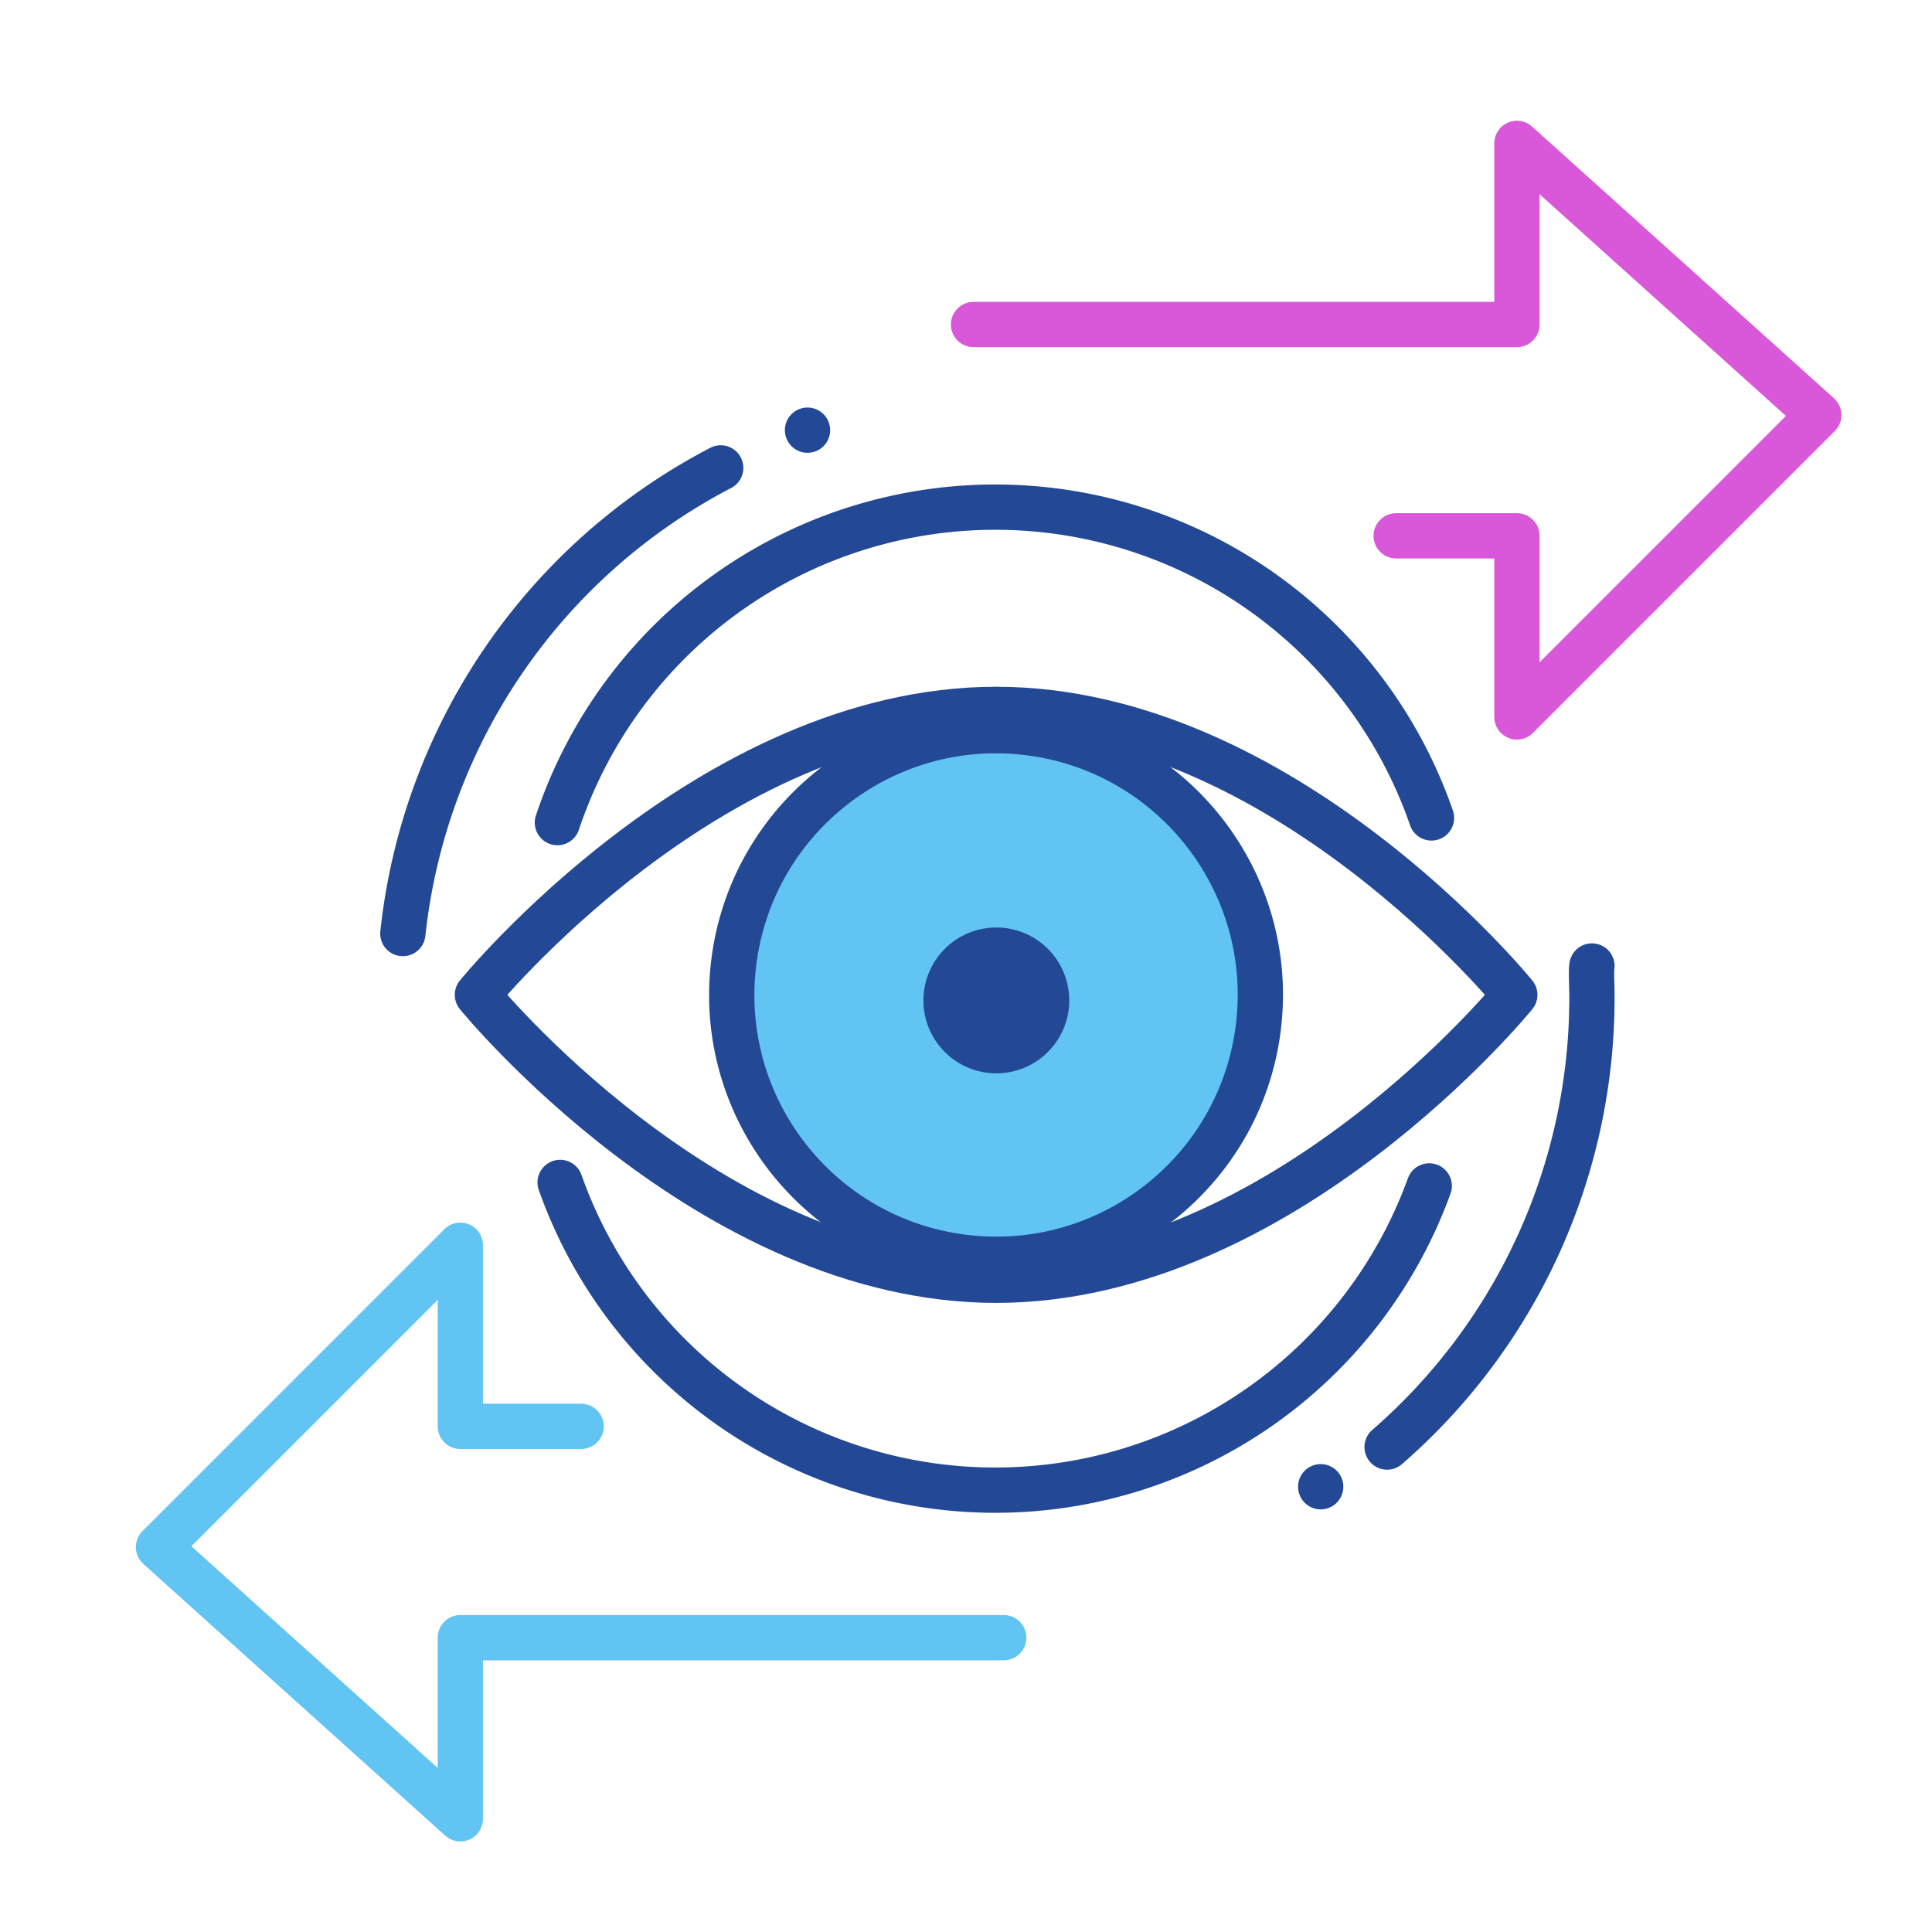
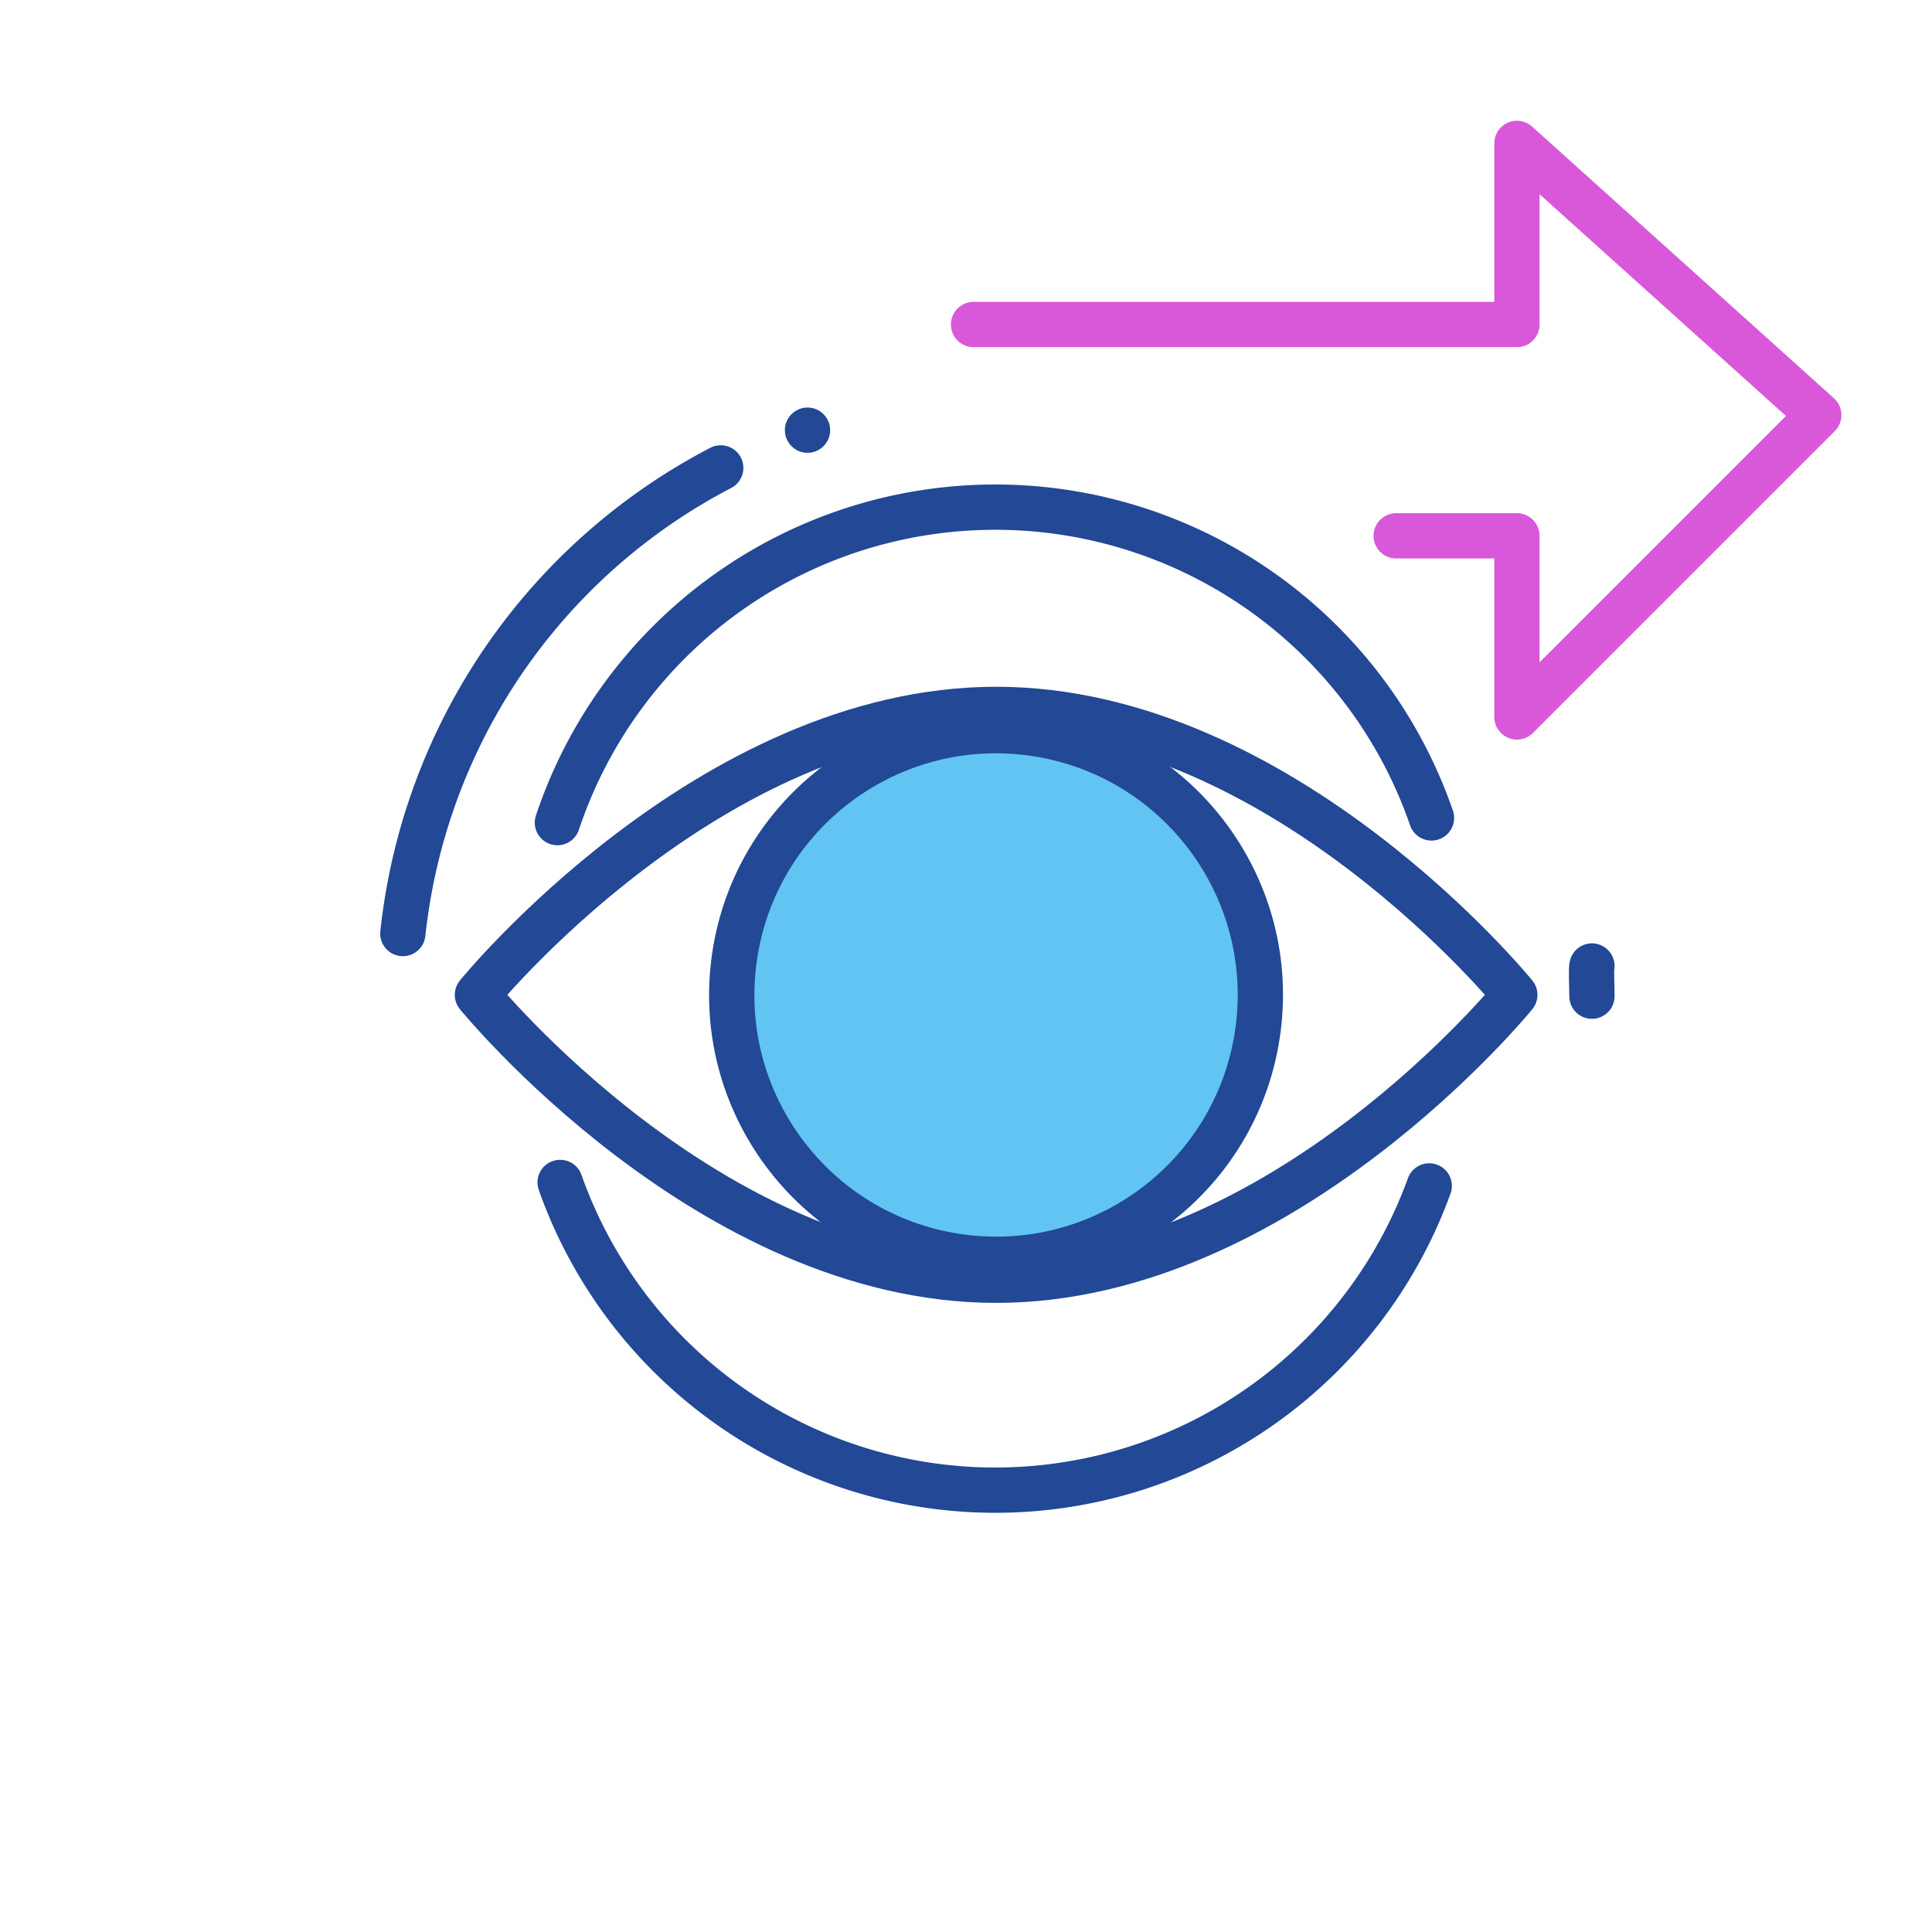
<svg xmlns="http://www.w3.org/2000/svg" width="128" height="128" viewBox="0 0 128 128">
  <defs>
    <style>.cls-1,.cls-2,.cls-3{fill:none;stroke-linecap:round;stroke-linejoin:round;stroke-width:3px;}.cls-1{stroke:#61c4f2;}.cls-2{stroke:#d958d9;}.cls-3{stroke:#224896;}.cls-4{fill:#61c4f2;}.cls-5{fill:#224896;}</style>
  </defs>
  <title>Opposite views</title>
  <g id="icons">
-     <polyline class="cls-1" points="38.5 94.5 30.5 94.5 30.5 82.5 10.5 102.5 30.5 120.5 30.5 108.5 66.5 108.5" />
    <polyline class="cls-2" points="92.5 35.5 100.5 35.5 100.5 47.5 120.5 27.5 100.5 9.5 100.5 21.5 64.5 21.5" />
    <path class="cls-3" d="M94.84,54.19a30.58,30.58,0,0,0-57.91.31" />
    <path class="cls-3" d="M37.11,78.34a30.58,30.58,0,0,0,57.58.23" />
    <circle class="cls-4" cx="65.99" cy="65.91" r="17.51" transform="translate(-7.49 123.36) rotate(-82.98)" />
    <path class="cls-3" d="M100.36,65.91S85,84.82,66,84.82,31.63,65.91,31.63,65.91,47,47,66,47,100.36,65.91,100.36,65.91Z" />
    <circle class="cls-3" cx="65.99" cy="65.91" r="17.51" transform="translate(-7.49 123.36) rotate(-82.98)" />
-     <path class="cls-5" d="M66,61.45a4.83,4.83,0,1,0,4.84,4.83A4.83,4.83,0,0,0,66,61.45Z" />
    <path class="cls-3" d="M26.69,61.85A39.54,39.54,0,0,1,47.75,31" />
-     <path class="cls-3" d="M105.47,64c-.06.24,0,1.31,0,2A39.41,39.41,0,0,1,91.9,95.87" />
+     <path class="cls-3" d="M105.47,64c-.06.24,0,1.31,0,2" />
    <circle class="cls-5" cx="53.5" cy="28.5" r="1.5" />
-     <circle class="cls-5" cx="87.5" cy="98.5" r="1.5" />
  </g>
</svg>